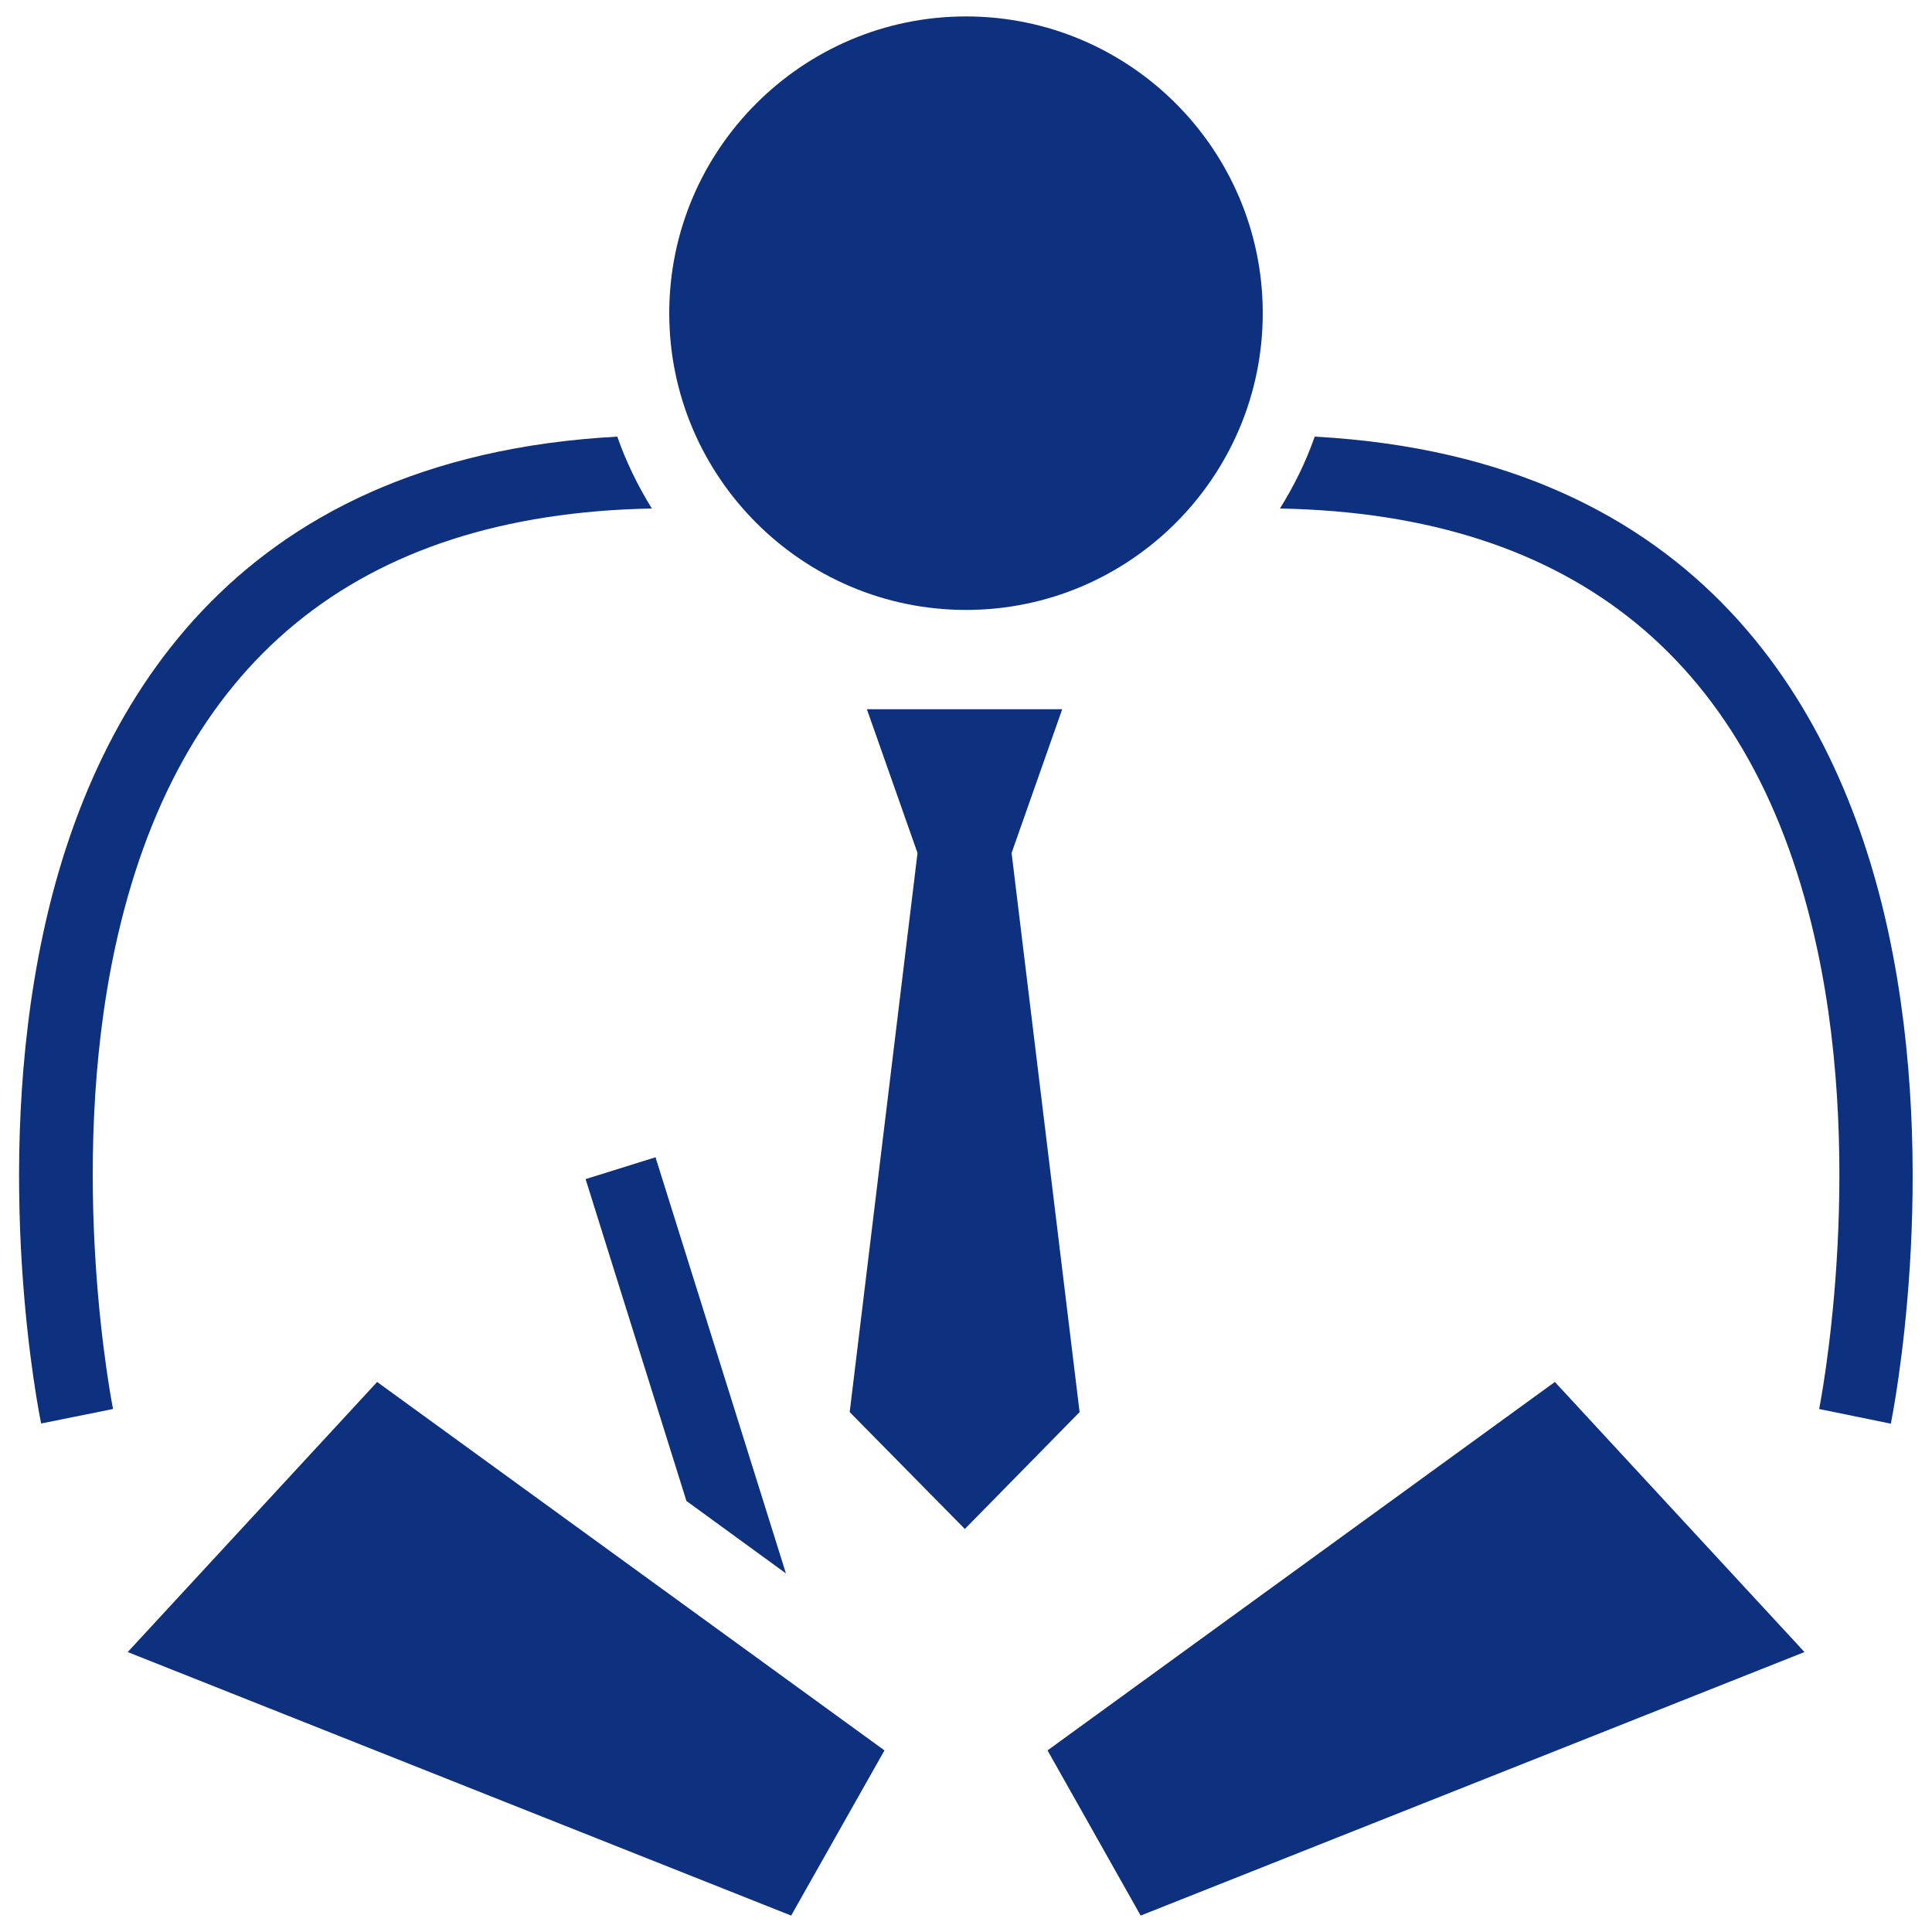
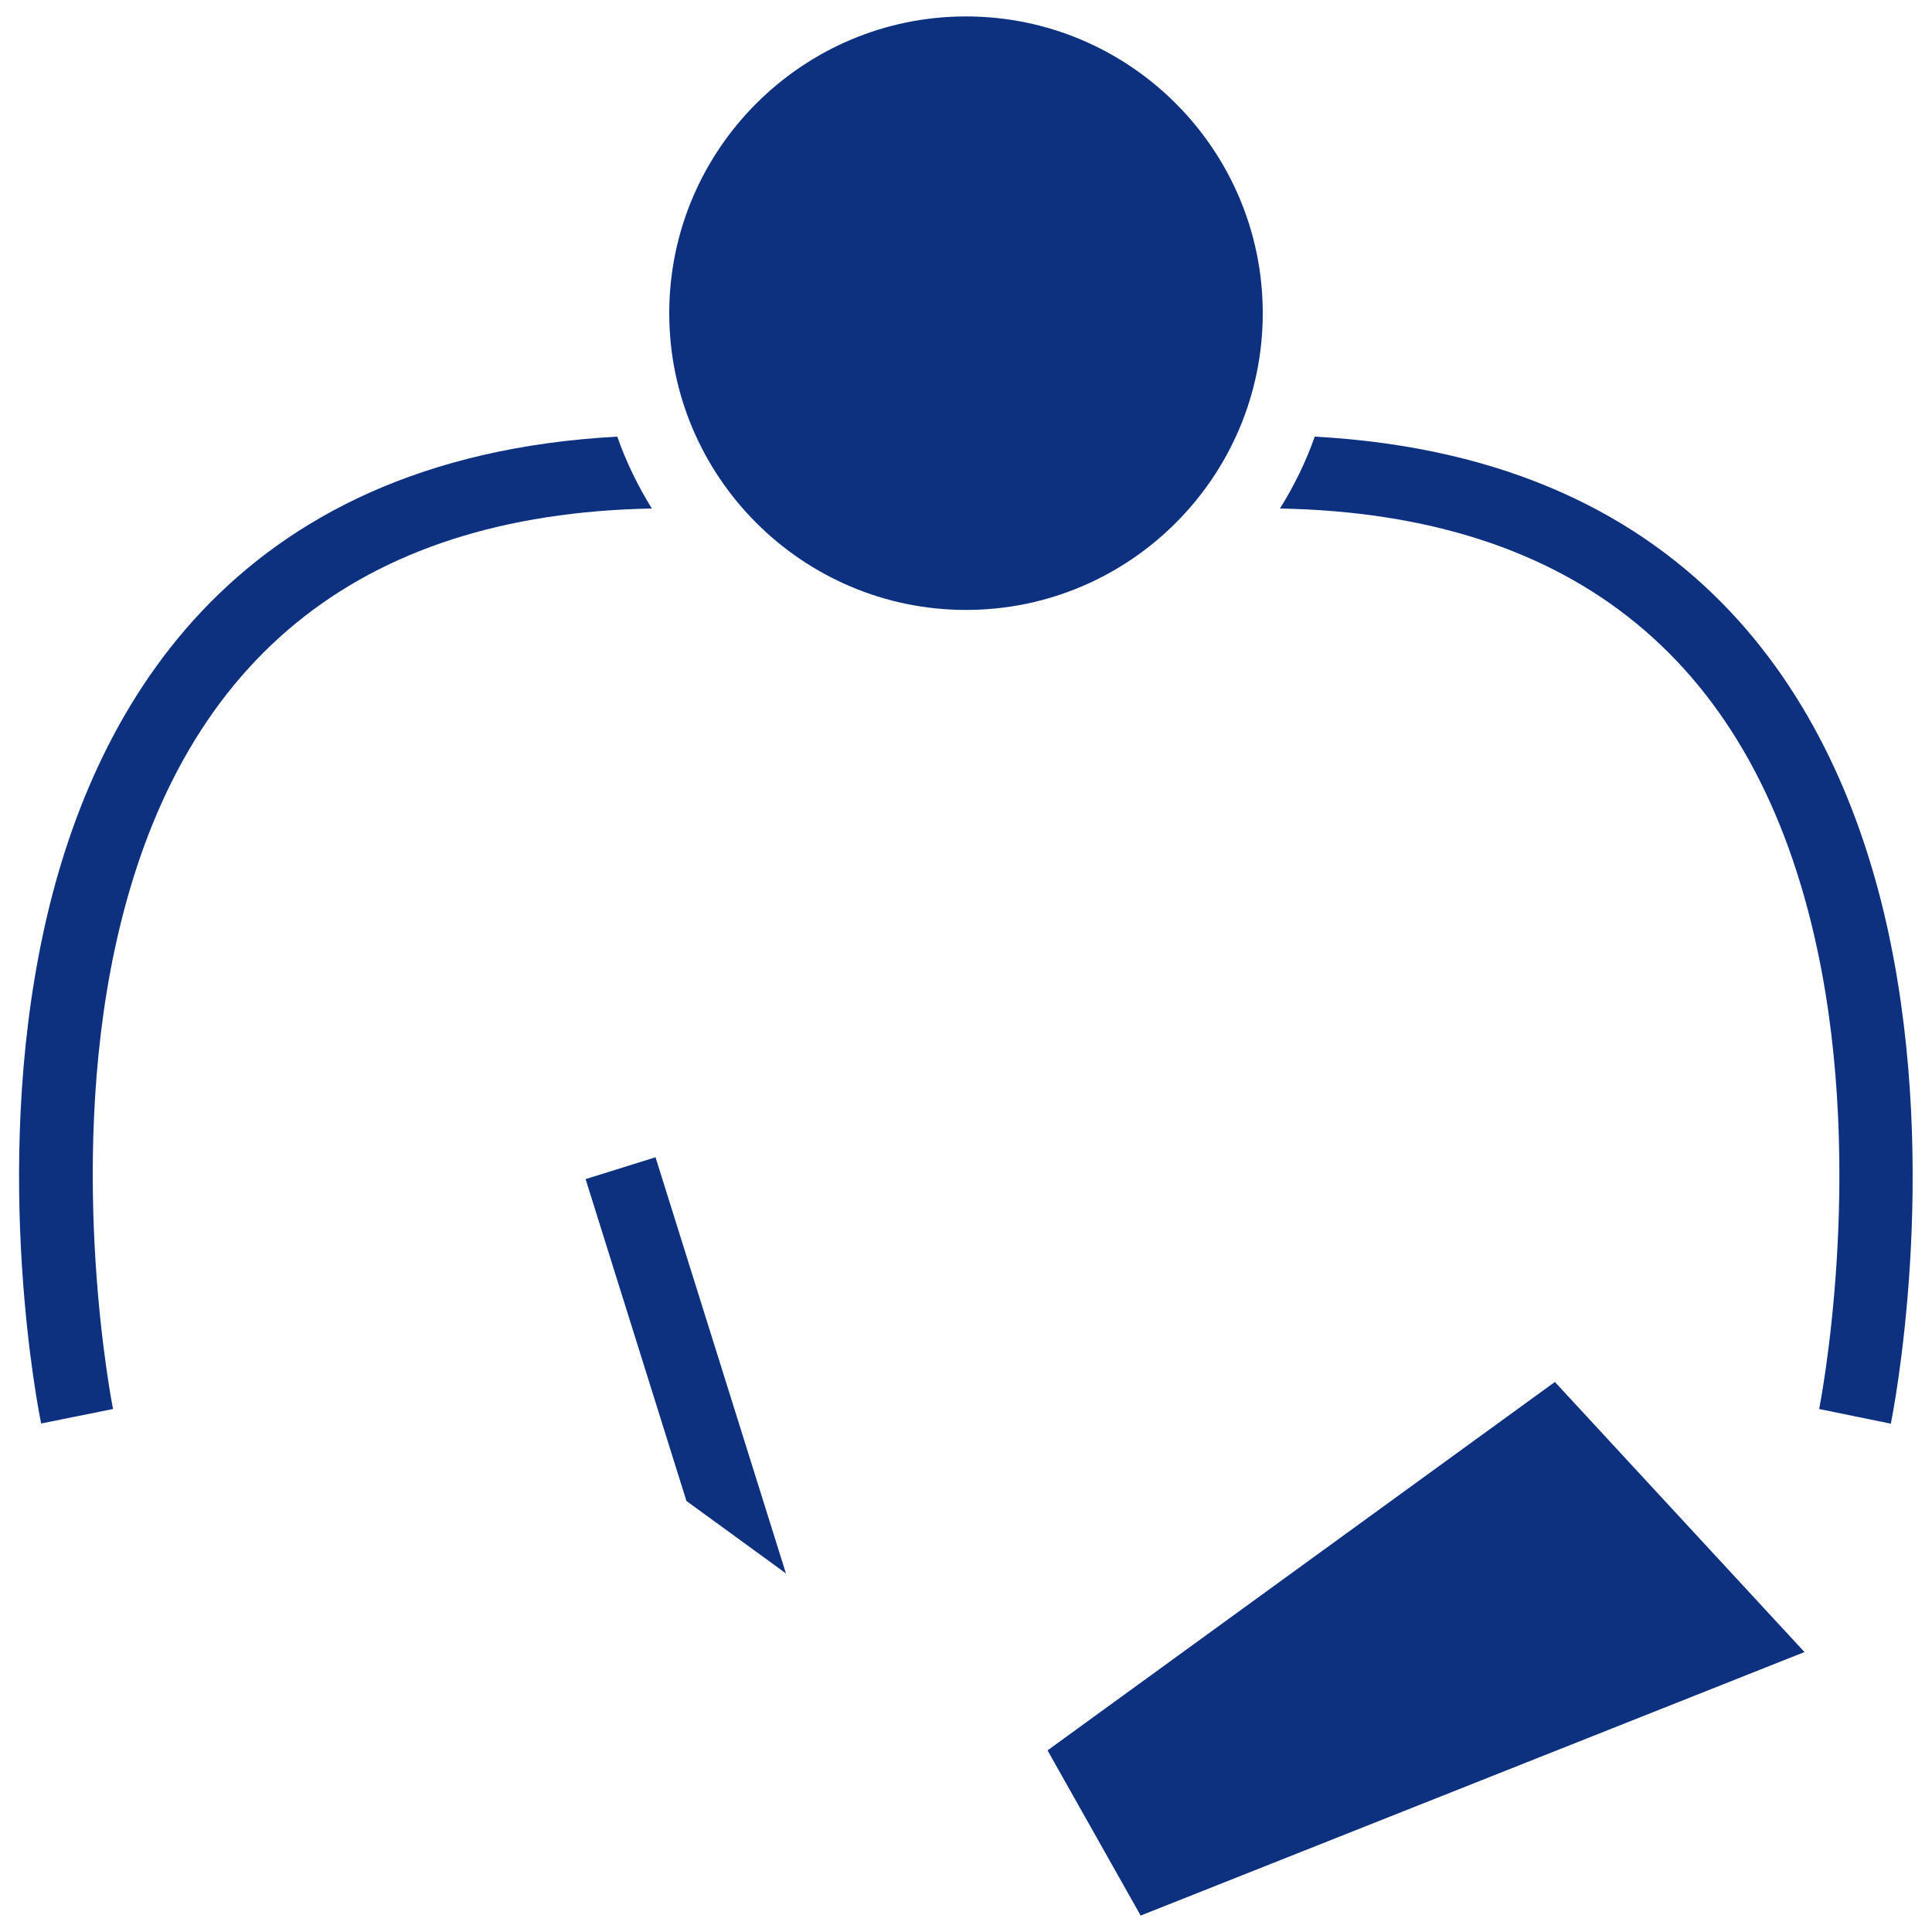
<svg xmlns="http://www.w3.org/2000/svg" version="1.1" fill="#0d317f" x="0px" y="0px" viewBox="0 0 1000 1000" enable-background="new 0 0 1000 1000" xml:space="preserve">
  <g>
-     <path d="M66.1,855.1l343.4,136.4l48.3-85.5L195.2,715.3L66.1,855.1z" />
    <path d="M940.6,491.3c25.1,117.1,1.2,236.8,1,238l37.1,7.6c1-5.2,25.6-128.4-1.1-253.5C953.4,370.3,881.8,237,680.5,226c-4.6,13.1-10.7,25.5-18,37.2C815.3,266.1,908.8,342.8,940.6,491.3L940.6,491.3z" />
    <path d="M58.5,729.3c-0.2-1.2-24.1-120.9,0.9-238c31.8-148.5,125.3-225.2,278-228.1c-7.2-11.6-13.3-24.1-17.9-37.2c-201.3,10.9-273,144.2-297.2,257.3c-26.8,125.1-2.1,248.3-1,253.5L58.5,729.3L58.5,729.3z" />
    <path d="M934,855.1L804.8,715.3L542.2,906l48.2,85.5L934,855.1z" />
    <path d="M500,315.7c84.7,0,153.6-68.9,153.6-153.6C653.6,77.4,584.7,8.5,500,8.5c-84.6,0-153.6,68.9-153.6,153.6C346.4,246.8,415.4,315.7,500,315.7z" />
-     <path d="M558.8,730.9l-35.2-289.4l26.2-74.4H448.7l26.2,74.4l-35.1,289.4l59.6,60.5L558.8,730.9z" />
    <path d="M339.3,599l-36.2,11.3l52.2,166.6l51.5,37.5L339.3,599z" />
  </g>
</svg>